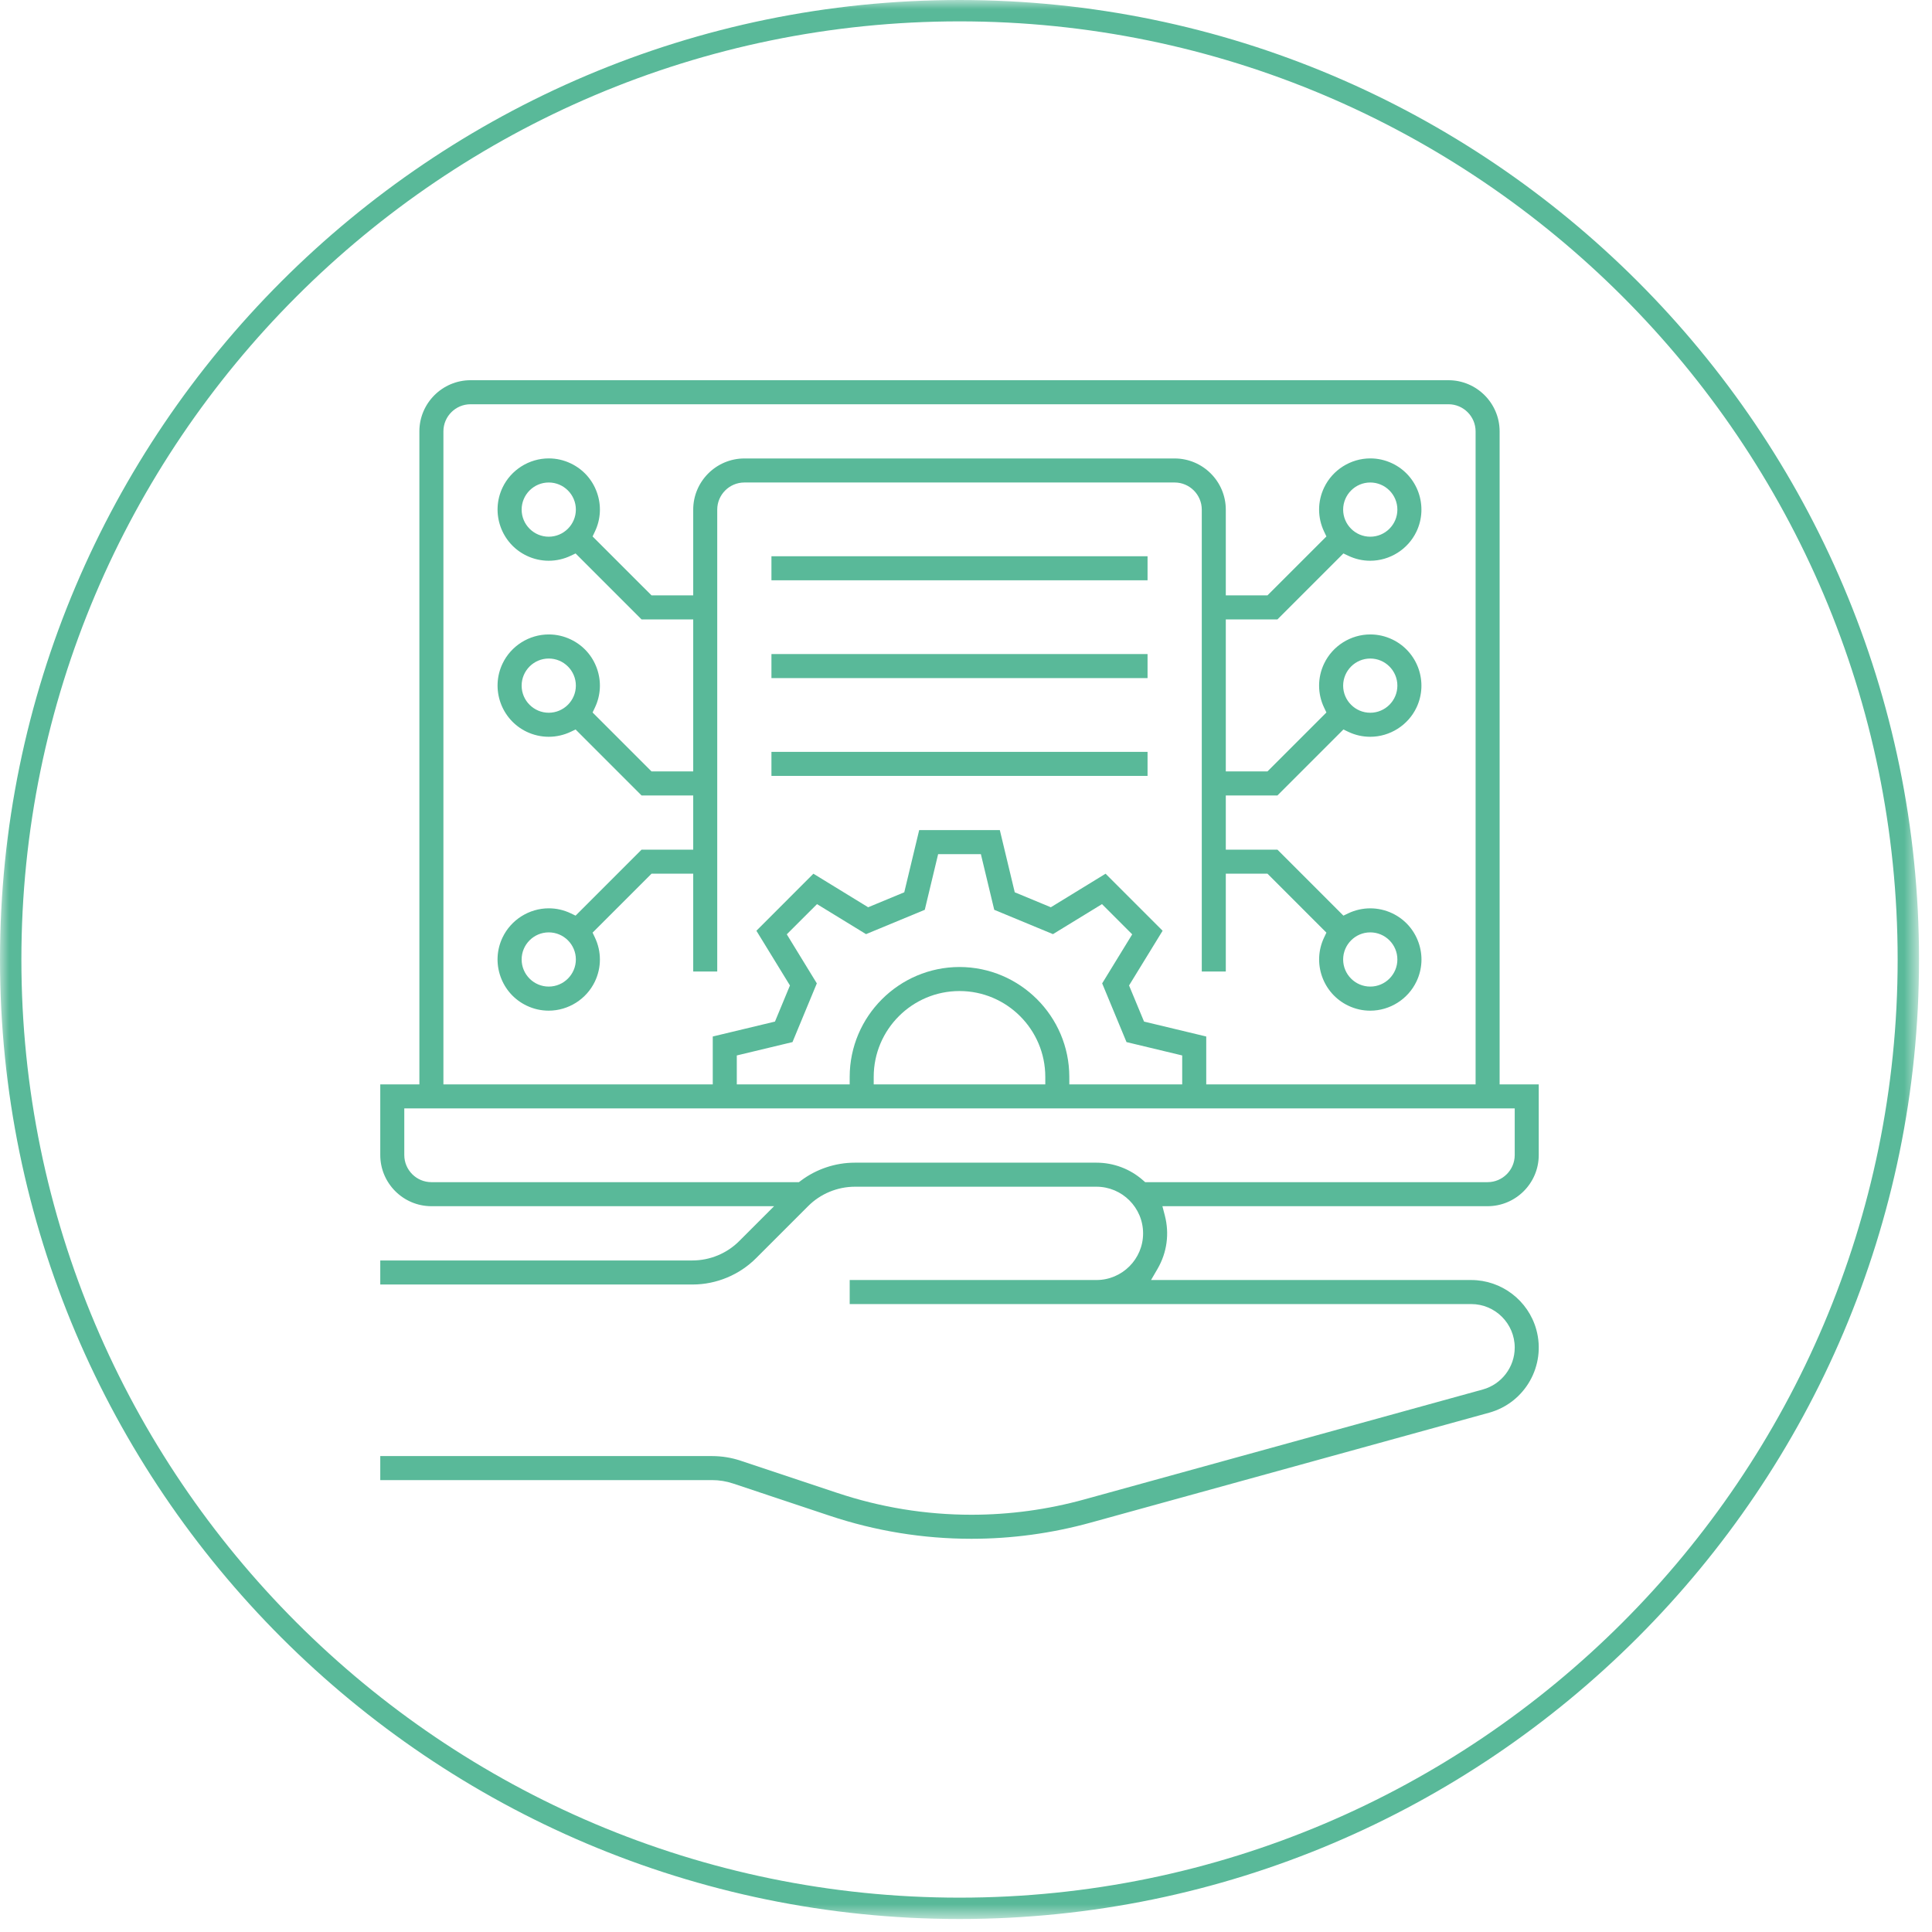
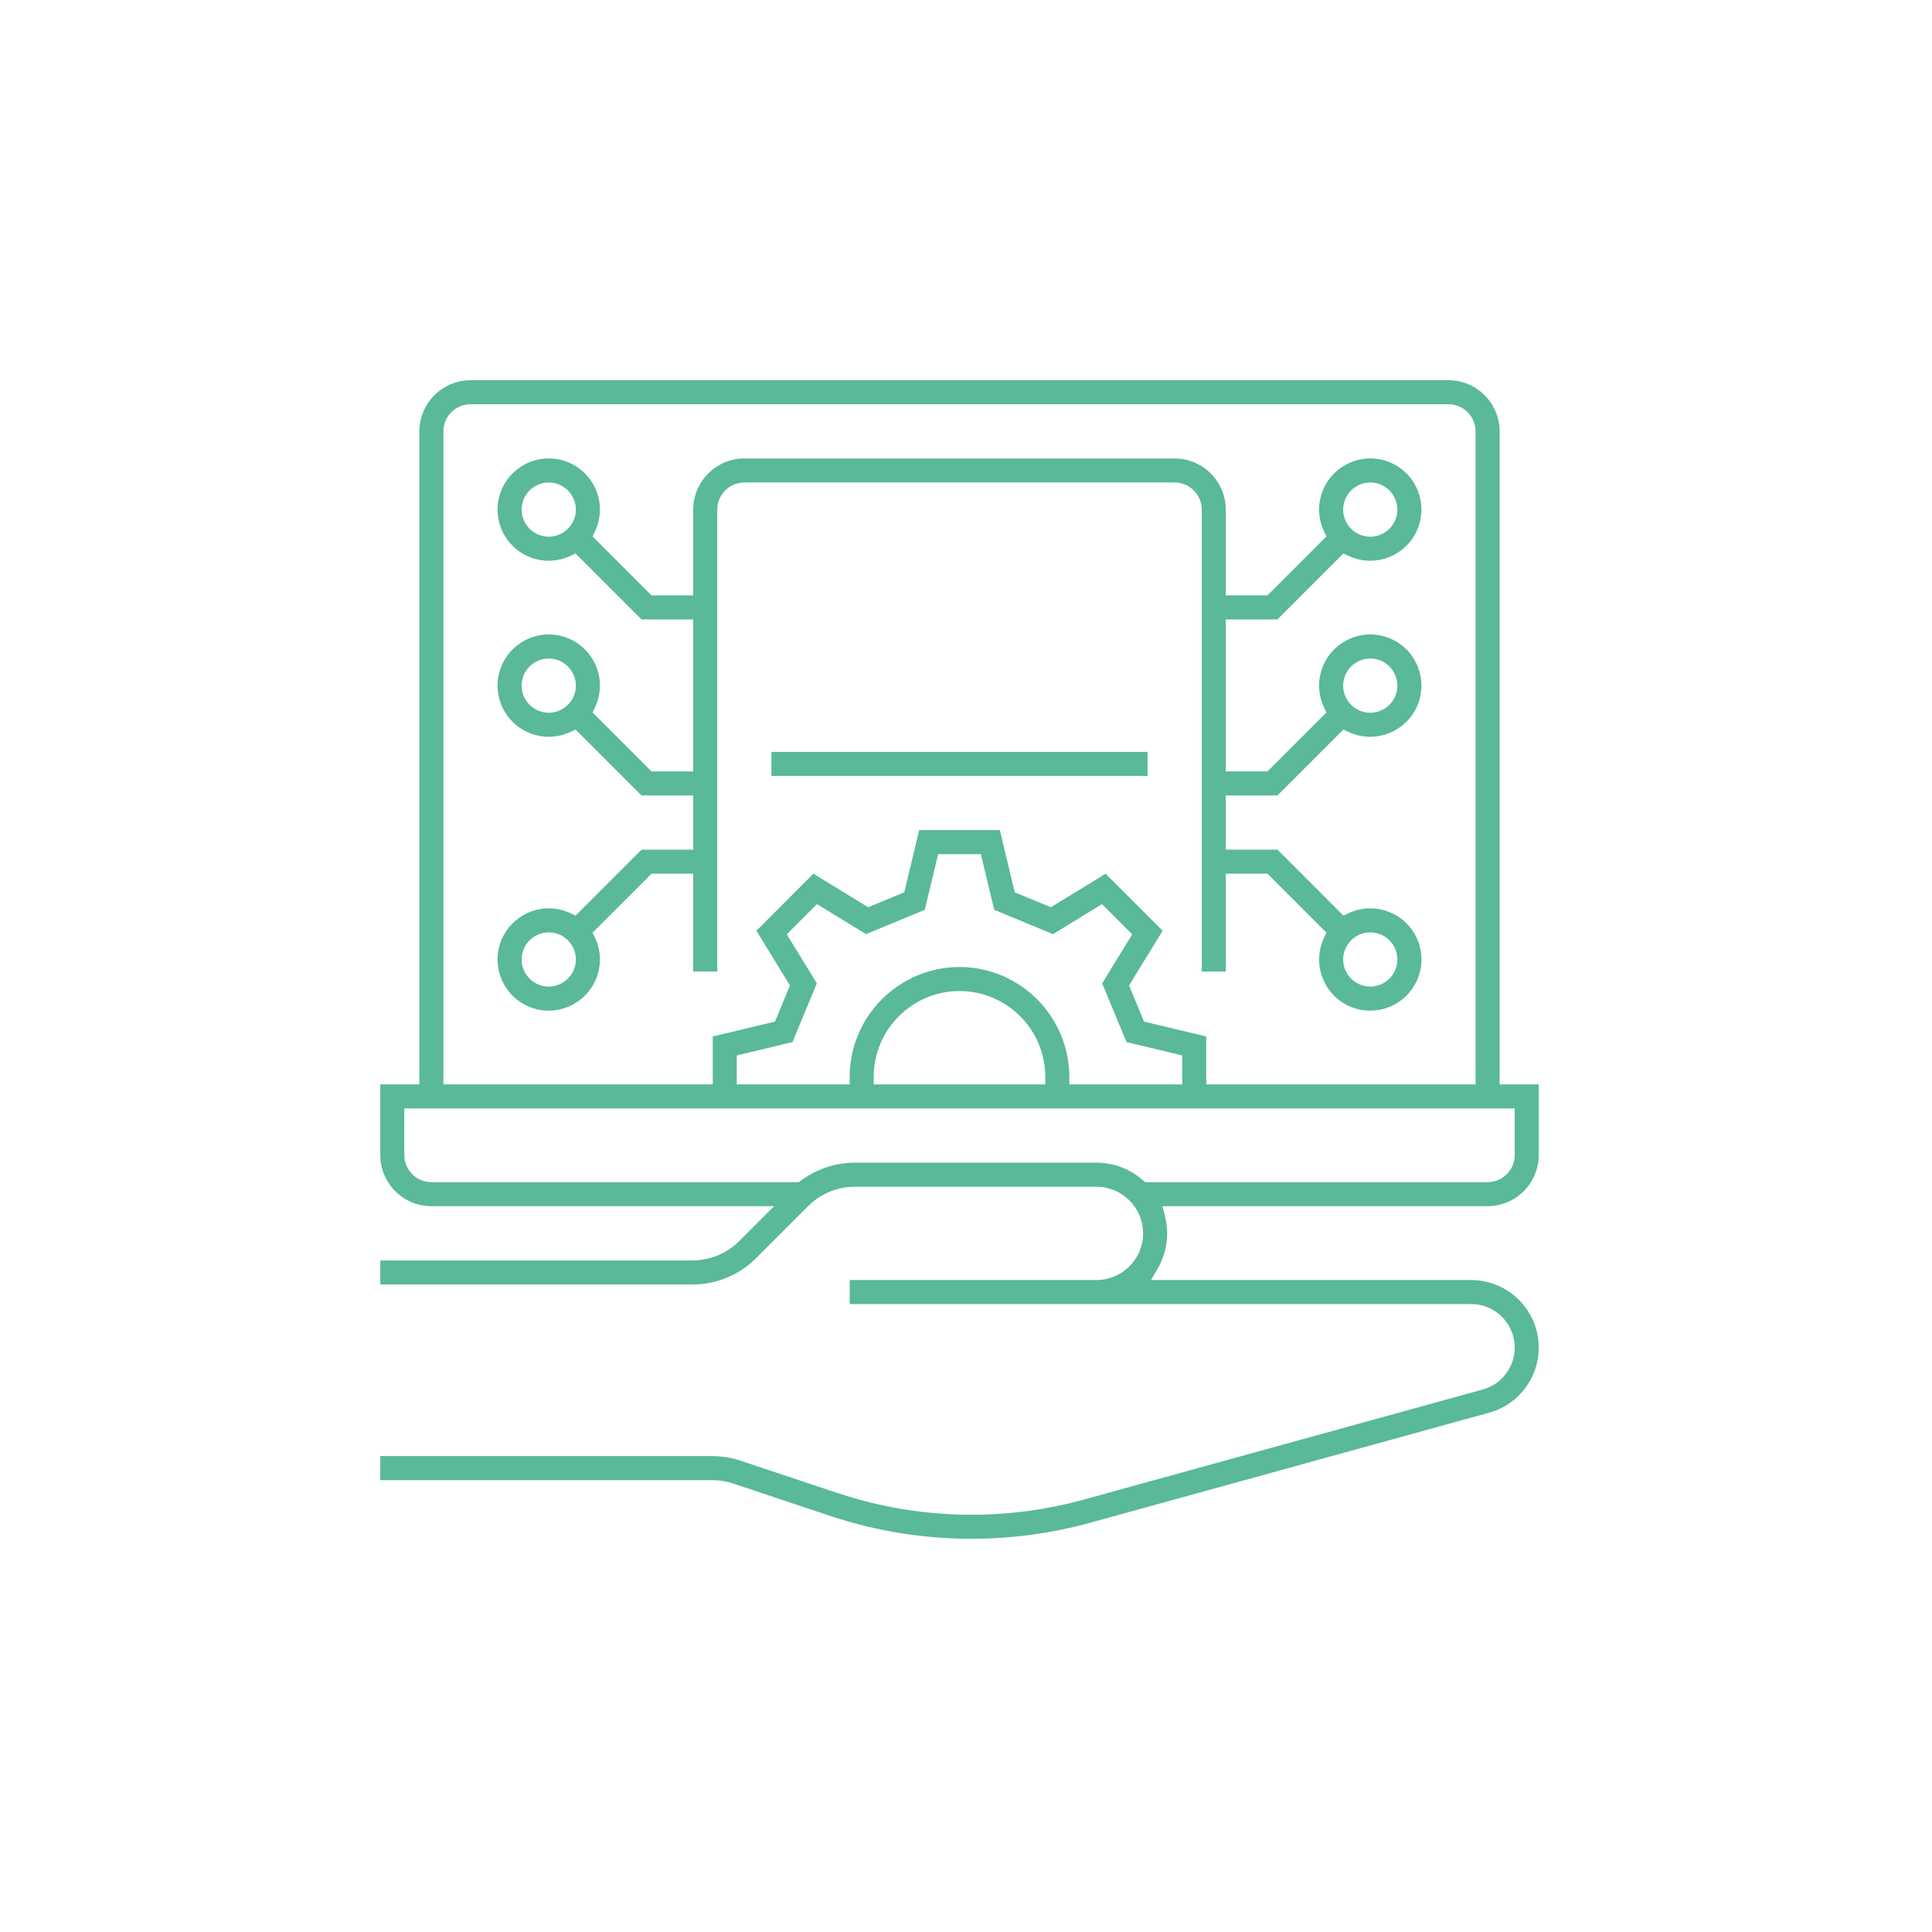
<svg xmlns="http://www.w3.org/2000/svg" xmlns:xlink="http://www.w3.org/1999/xlink" width="104px" height="104px" viewBox="0 0 104 104" version="1.1">
  <title>Group 12</title>
  <defs>
    <polygon id="path-1" points="0 0 103.301 0 103.301 103.301 0 103.301" />
    <polygon id="path-3" points="0 103.301 103.301 103.301 103.301 0 0 0" />
  </defs>
  <g id="Page-1" stroke="none" stroke-width="1" fill="none" fill-rule="evenodd">
    <g id="Group-12">
      <g id="Group-3" transform="translate(0, 0)">
        <mask id="mask-2" fill="white">
          <use xlink:href="#path-1" />
        </mask>
        <g id="Clip-2" />
-         <path d="M51.651,1.15 C23.813,1.15 1.151,23.812 1.151,51.65 C1.151,79.489 23.813,102.151 51.651,102.151 C79.489,102.151 102.151,79.489 102.151,51.65 C102.151,23.812 79.489,1.15 51.651,1.15 M51.651,103.301 C23.18,103.301 -0,80.121 -0,51.65 C-0,23.179 23.18,0 51.651,0 C80.122,0 103.302,23.179 103.302,51.65 C103.302,80.121 80.122,103.301 51.651,103.301" id="Fill-1" fill="#59B999" mask="url(#mask-2)" />
      </g>
      <path d="M51.65,53.348 C49.104,53.348 47.032,55.42 47.032,57.966 L47.032,58.372 L56.268,58.372 L56.268,57.966 C56.268,55.42 54.196,53.348 51.65,53.348 L51.65,53.348 Z M51.65,52.054 C54.906,52.058 57.558,54.71 57.561,57.966 L57.562,58.372 L63.638,58.372 L63.638,56.815 L60.64,56.096 L59.33,52.935 L60.947,50.296 L59.321,48.669 L56.681,50.285 L53.52,48.975 L52.801,45.978 L50.5,45.978 L49.781,48.975 L46.619,50.285 L43.98,48.669 L42.353,50.295 L43.97,52.935 L42.66,56.096 L39.662,56.815 L39.662,58.372 L45.738,58.372 L45.739,57.966 C45.742,54.71 48.394,52.058 51.65,52.054 L51.65,52.054 Z M64.932,58.372 L79.432,58.372 L79.432,23.22 C79.431,22.416 78.776,21.762 77.973,21.761 L25.327,21.761 C24.524,21.762 23.87,22.416 23.869,23.219 L23.869,58.372 L38.368,58.372 L38.368,55.795 L41.717,54.992 L42.523,53.048 L40.717,50.102 L43.786,47.032 L46.733,48.838 L48.677,48.032 L49.48,44.684 L53.821,44.684 L54.624,48.032 L56.567,48.838 L59.514,47.032 L62.584,50.102 L60.777,53.048 L61.584,54.992 L64.932,55.795 L64.932,58.372 Z M59.023,62.587 C59.947,62.587 60.837,62.924 61.529,63.535 L61.644,63.636 L80.078,63.636 C80.882,63.635 81.537,62.981 81.538,62.178 L81.538,59.666 L21.763,59.666 L21.763,62.177 C21.764,62.981 22.418,63.635 23.221,63.636 L43.006,63.636 L43.114,63.555 C43.944,62.931 44.972,62.587 46.01,62.587 L59.023,62.587 Z M52.294,82.833 C49.692,82.833 47.123,82.415 44.656,81.59 L39.459,79.857 C39.096,79.736 38.717,79.674 38.332,79.674 L20.47,79.674 L20.47,78.381 L38.332,78.381 C38.857,78.381 39.372,78.465 39.868,78.63 L45.065,80.362 C47.401,81.143 49.832,81.539 52.295,81.539 C54.35,81.539 56.397,81.261 58.378,80.712 L79.818,74.797 C80.831,74.518 81.538,73.59 81.538,72.54 C81.538,71.249 80.487,70.198 79.196,70.198 L45.739,70.198 L45.739,68.904 L59.021,68.904 C60.405,68.904 61.533,67.778 61.533,66.393 C61.533,65.007 60.405,63.881 59.021,63.881 L46.024,63.881 C45.079,63.881 44.163,64.262 43.502,64.926 L40.706,67.722 C39.807,68.627 38.56,69.145 37.286,69.145 L20.47,69.145 L20.47,67.851 L37.271,67.851 C38.217,67.851 39.132,67.471 39.792,66.807 L41.669,64.93 L23.222,64.93 C21.705,64.928 20.47,63.693 20.47,62.177 L20.47,58.372 L22.575,58.372 L22.575,23.22 C22.576,21.704 23.811,20.469 25.328,20.467 L77.973,20.467 C79.489,20.469 80.724,21.704 80.725,23.22 L80.725,58.372 L82.831,58.372 L82.831,62.177 C82.83,63.693 81.595,64.928 80.078,64.93 L62.573,64.93 L62.705,65.438 C62.957,66.411 62.818,67.425 62.315,68.295 L61.961,68.904 L79.196,68.904 C80.825,68.904 82.267,70.002 82.7,71.573 C83.234,73.505 82.095,75.511 80.163,76.045 L58.721,81.96 C56.627,82.539 54.466,82.833 52.294,82.833 L52.294,82.833 Z" id="Fill-4" fill="#59B999" />
      <path d="M29.539,25.973 C28.735,25.973 28.08,26.628 28.08,27.432 C28.08,28.236 28.735,28.891 29.539,28.891 C30.343,28.89 30.997,28.235 30.999,27.432 C30.999,26.628 30.344,25.973 29.539,25.973 L29.539,25.973 Z M73.76,25.973 C72.958,25.974 72.304,26.628 72.302,27.432 C72.302,28.236 72.957,28.891 73.761,28.891 C74.566,28.891 75.221,28.236 75.221,27.432 C75.221,26.628 74.566,25.973 73.761,25.973 L73.76,25.973 Z M29.539,35.449 C28.735,35.449 28.08,36.104 28.08,36.908 C28.08,37.712 28.735,38.367 29.539,38.367 C30.343,38.366 30.997,37.712 30.999,36.908 C30.999,36.104 30.344,35.449 29.539,35.449 L29.539,35.449 Z M73.76,35.449 C72.958,35.45 72.304,36.104 72.302,36.908 C72.302,37.712 72.957,38.367 73.761,38.367 C74.566,38.367 75.221,37.712 75.221,36.908 C75.221,36.104 74.566,35.449 73.761,35.449 L73.76,35.449 Z M29.539,50.19 C28.735,50.19 28.08,50.844 28.08,51.649 C28.08,52.453 28.735,53.108 29.539,53.108 C30.343,53.107 30.997,52.452 30.999,51.649 C30.999,50.844 30.344,50.19 29.539,50.19 L29.539,50.19 Z M73.76,50.19 C72.958,50.191 72.304,50.845 72.302,51.648 C72.302,52.453 72.957,53.108 73.761,53.108 C74.566,53.108 75.221,52.453 75.221,51.649 C75.221,50.844 74.566,50.19 73.761,50.19 L73.76,50.19 Z M73.76,54.405 C73.348,54.405 72.95,54.314 72.575,54.135 C71.205,53.48 70.623,51.833 71.278,50.463 L71.401,50.204 L68.228,47.031 L65.985,47.031 L65.985,52.296 L64.692,52.296 L64.692,27.432 C64.69,26.628 64.036,25.974 63.233,25.973 L40.069,25.973 C39.265,25.974 38.61,26.628 38.609,27.432 L38.609,52.296 L37.316,52.296 L37.316,47.031 L35.072,47.031 L31.899,50.204 L32.022,50.463 C32.383,51.217 32.383,52.082 32.023,52.837 C31.568,53.789 30.592,54.404 29.536,54.404 C29.124,54.404 28.726,54.314 28.351,54.135 C27.687,53.818 27.187,53.261 26.942,52.568 C26.697,51.874 26.736,51.126 27.053,50.463 C27.508,49.511 28.484,48.895 29.54,48.895 C29.952,48.895 30.35,48.986 30.725,49.165 L30.984,49.289 L34.535,45.737 L37.316,45.737 L37.316,42.82 L34.535,42.82 L30.984,39.268 L30.725,39.392 C30.357,39.568 29.946,39.661 29.538,39.661 C29.129,39.661 28.719,39.568 28.351,39.392 C26.981,38.737 26.398,37.09 27.053,35.719 C27.507,34.767 28.484,34.152 29.54,34.152 C29.952,34.152 30.35,34.243 30.725,34.422 C31.389,34.739 31.89,35.295 32.134,35.989 C32.38,36.683 32.34,37.43 32.022,38.094 L31.899,38.353 L35.072,41.526 L37.316,41.526 L37.316,33.343 L34.535,33.343 L30.984,29.792 L30.725,29.915 C30.357,30.092 29.946,30.185 29.538,30.185 C29.129,30.185 28.719,30.092 28.351,29.915 C26.981,29.261 26.398,27.614 27.053,26.243 C27.507,25.291 28.484,24.676 29.54,24.676 C29.952,24.676 30.35,24.767 30.725,24.946 C31.389,25.263 31.89,25.819 32.134,26.513 C32.38,27.207 32.34,27.954 32.022,28.618 L31.899,28.877 L35.072,32.049 L37.316,32.049 L37.316,27.432 C37.317,25.916 38.552,24.681 40.069,24.679 L63.232,24.679 C64.748,24.681 65.983,25.916 65.985,27.432 L65.985,32.049 L68.228,32.049 L71.401,28.877 L71.278,28.618 C70.917,27.863 70.917,26.998 71.278,26.244 C71.733,25.291 72.709,24.676 73.765,24.676 C74.177,24.676 74.574,24.767 74.949,24.946 C76.319,25.6 76.902,27.248 76.247,28.618 C75.793,29.57 74.816,30.185 73.76,30.185 C73.348,30.185 72.95,30.094 72.575,29.915 L72.316,29.792 L68.765,33.343 L65.985,33.343 L65.985,41.526 L68.228,41.526 L71.401,38.353 L71.278,38.094 C70.917,37.34 70.917,36.474 71.278,35.72 C71.732,34.768 72.709,34.152 73.765,34.152 C74.176,34.152 74.574,34.243 74.949,34.422 C76.319,35.077 76.902,36.724 76.247,38.094 C75.792,39.046 74.816,39.661 73.76,39.661 C73.348,39.661 72.95,39.571 72.575,39.392 L72.316,39.268 L68.765,42.82 L65.985,42.82 L65.985,45.737 L68.765,45.737 L72.316,49.289 L72.575,49.165 C72.944,48.989 73.354,48.896 73.762,48.896 C74.171,48.896 74.581,48.989 74.95,49.165 C75.614,49.482 76.114,50.039 76.359,50.732 C76.605,51.426 76.565,52.174 76.247,52.837 C75.793,53.789 74.816,54.405 73.76,54.405 L73.76,54.405 Z" id="Fill-6" fill="#59B999" />
      <mask id="mask-4" fill="white">
        <use xlink:href="#path-3" />
      </mask>
      <g id="Clip-9" />
-       <polygon id="Fill-8" fill="#59B999" mask="url(#mask-4)" points="41.527 31.237 61.773 31.237 61.773 29.943 41.527 29.943" />
-       <polygon id="Fill-10" fill="#59B999" mask="url(#mask-4)" points="41.527 36.502 61.773 36.502 61.773 35.208 41.527 35.208" />
      <polygon id="Fill-11" fill="#59B999" mask="url(#mask-4)" points="41.527 41.767 61.773 41.767 61.773 40.473 41.527 40.473" />
    </g>
  </g>
</svg>